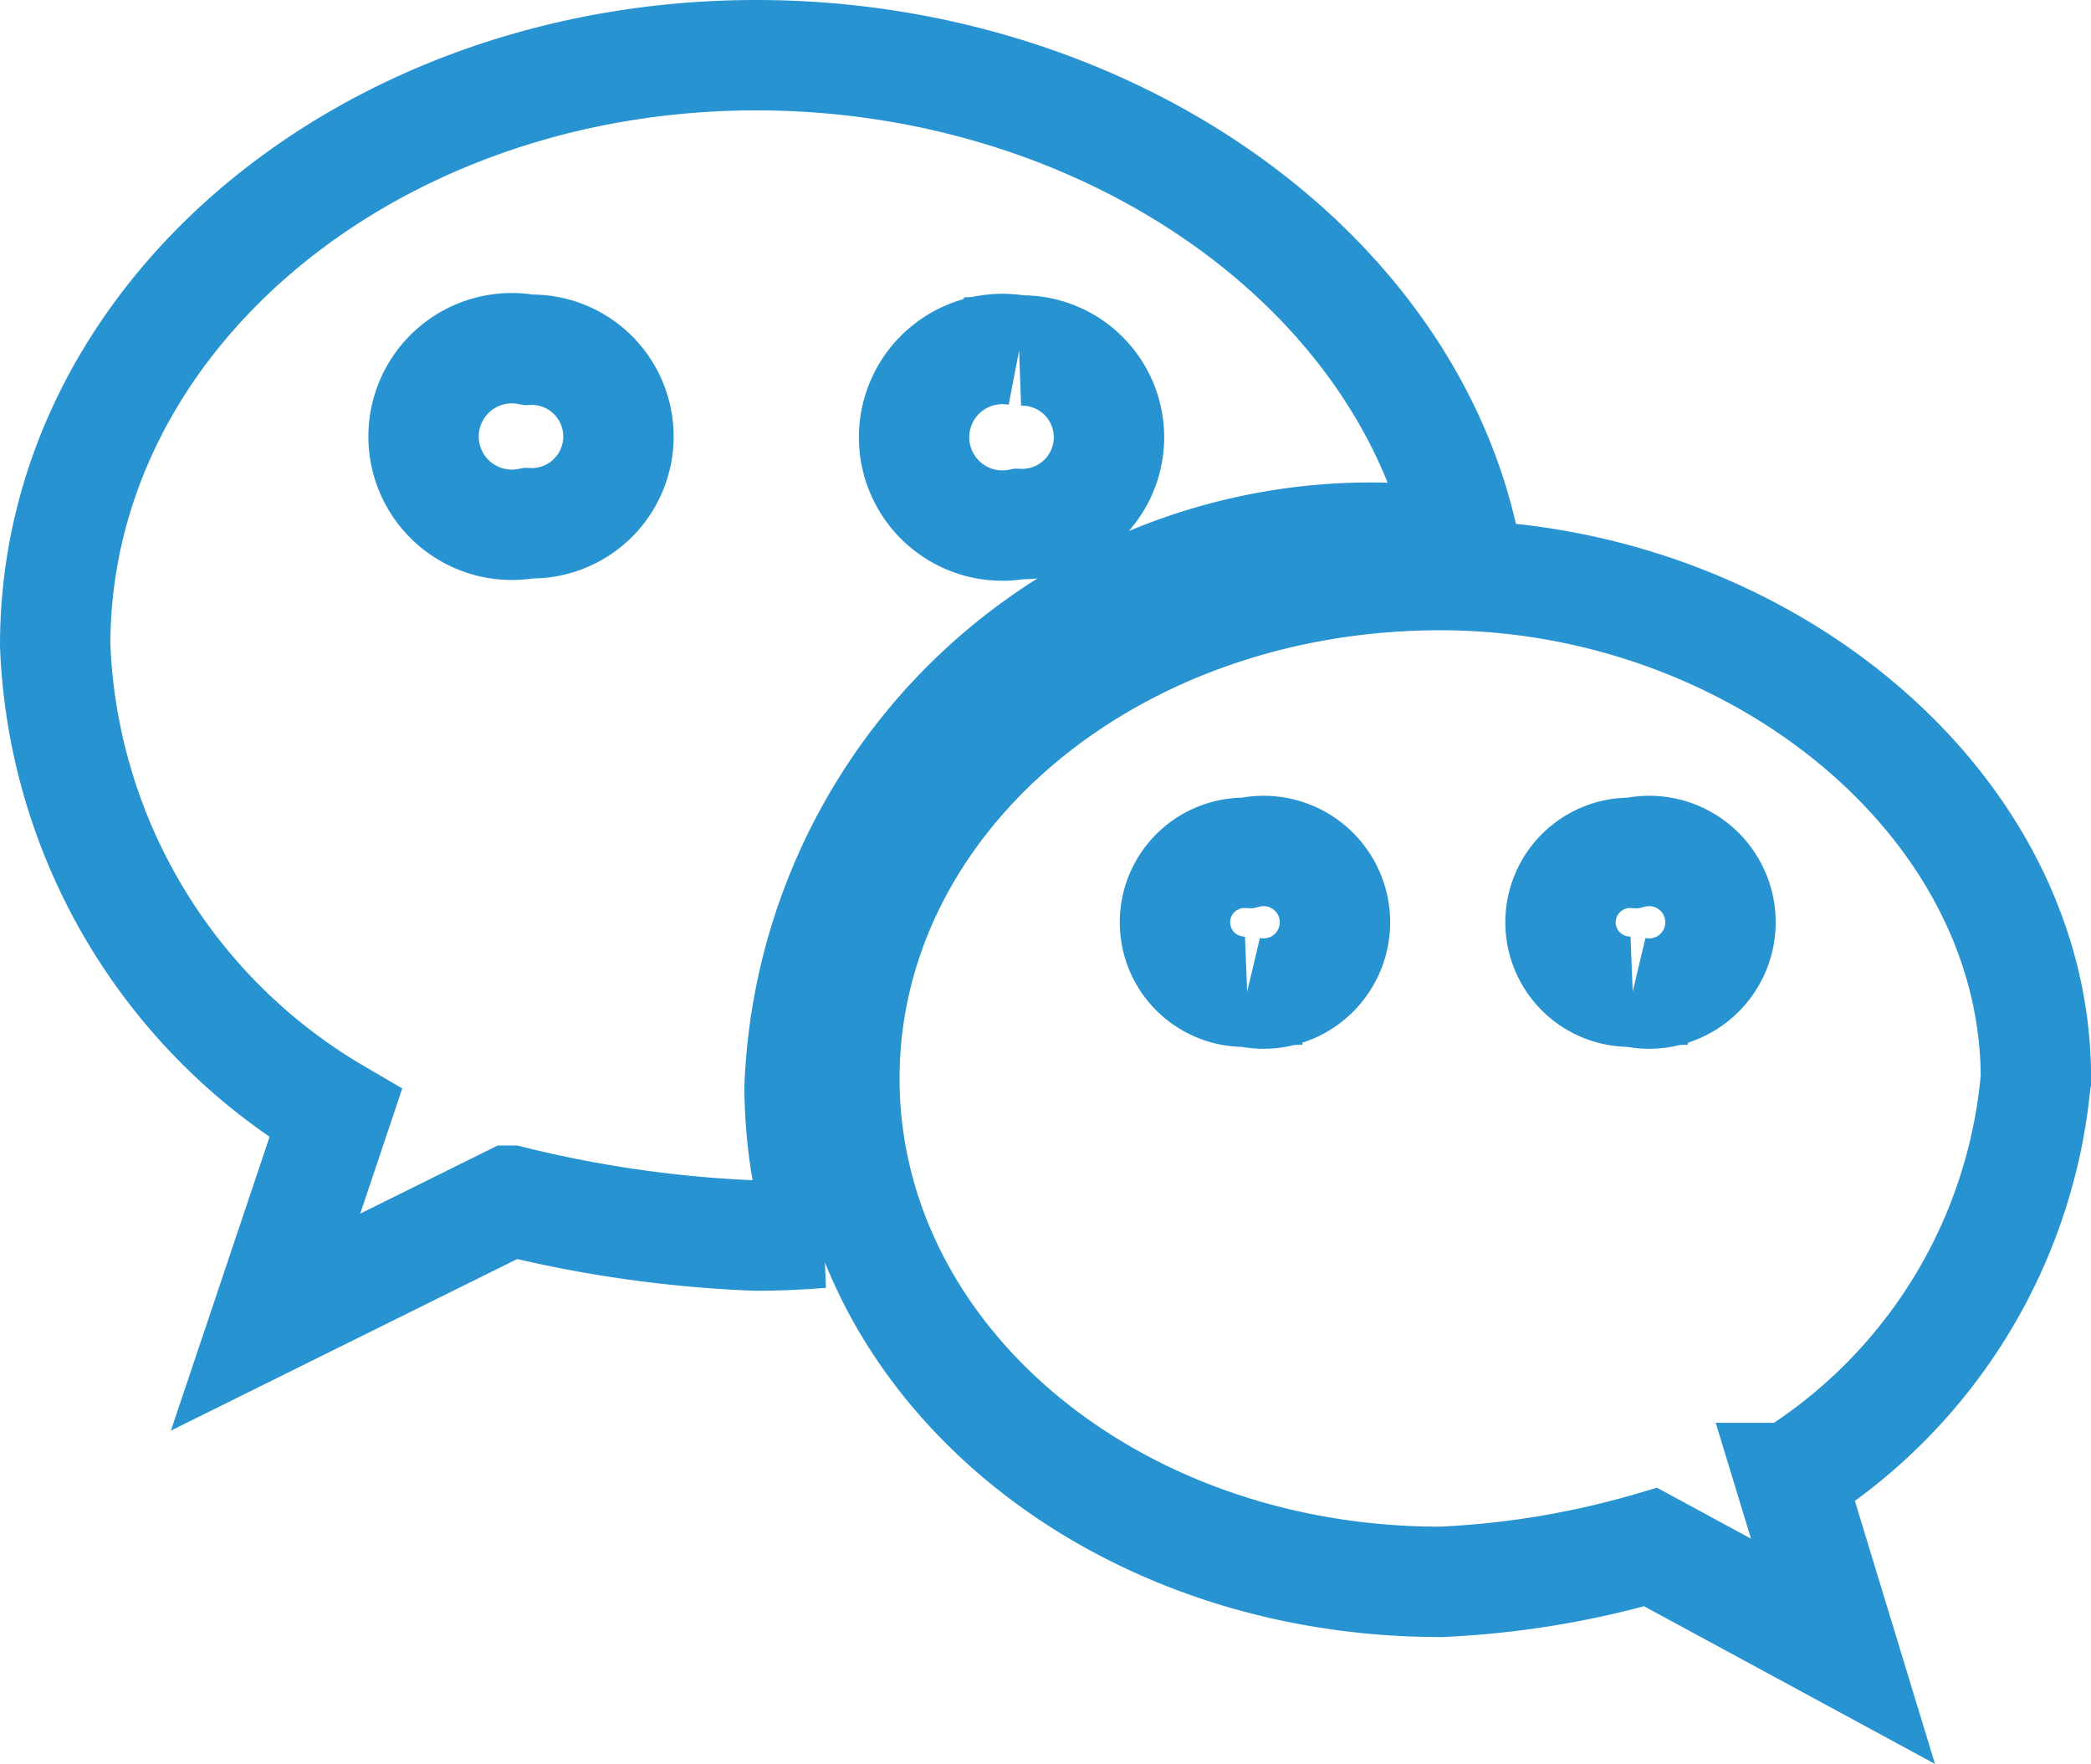
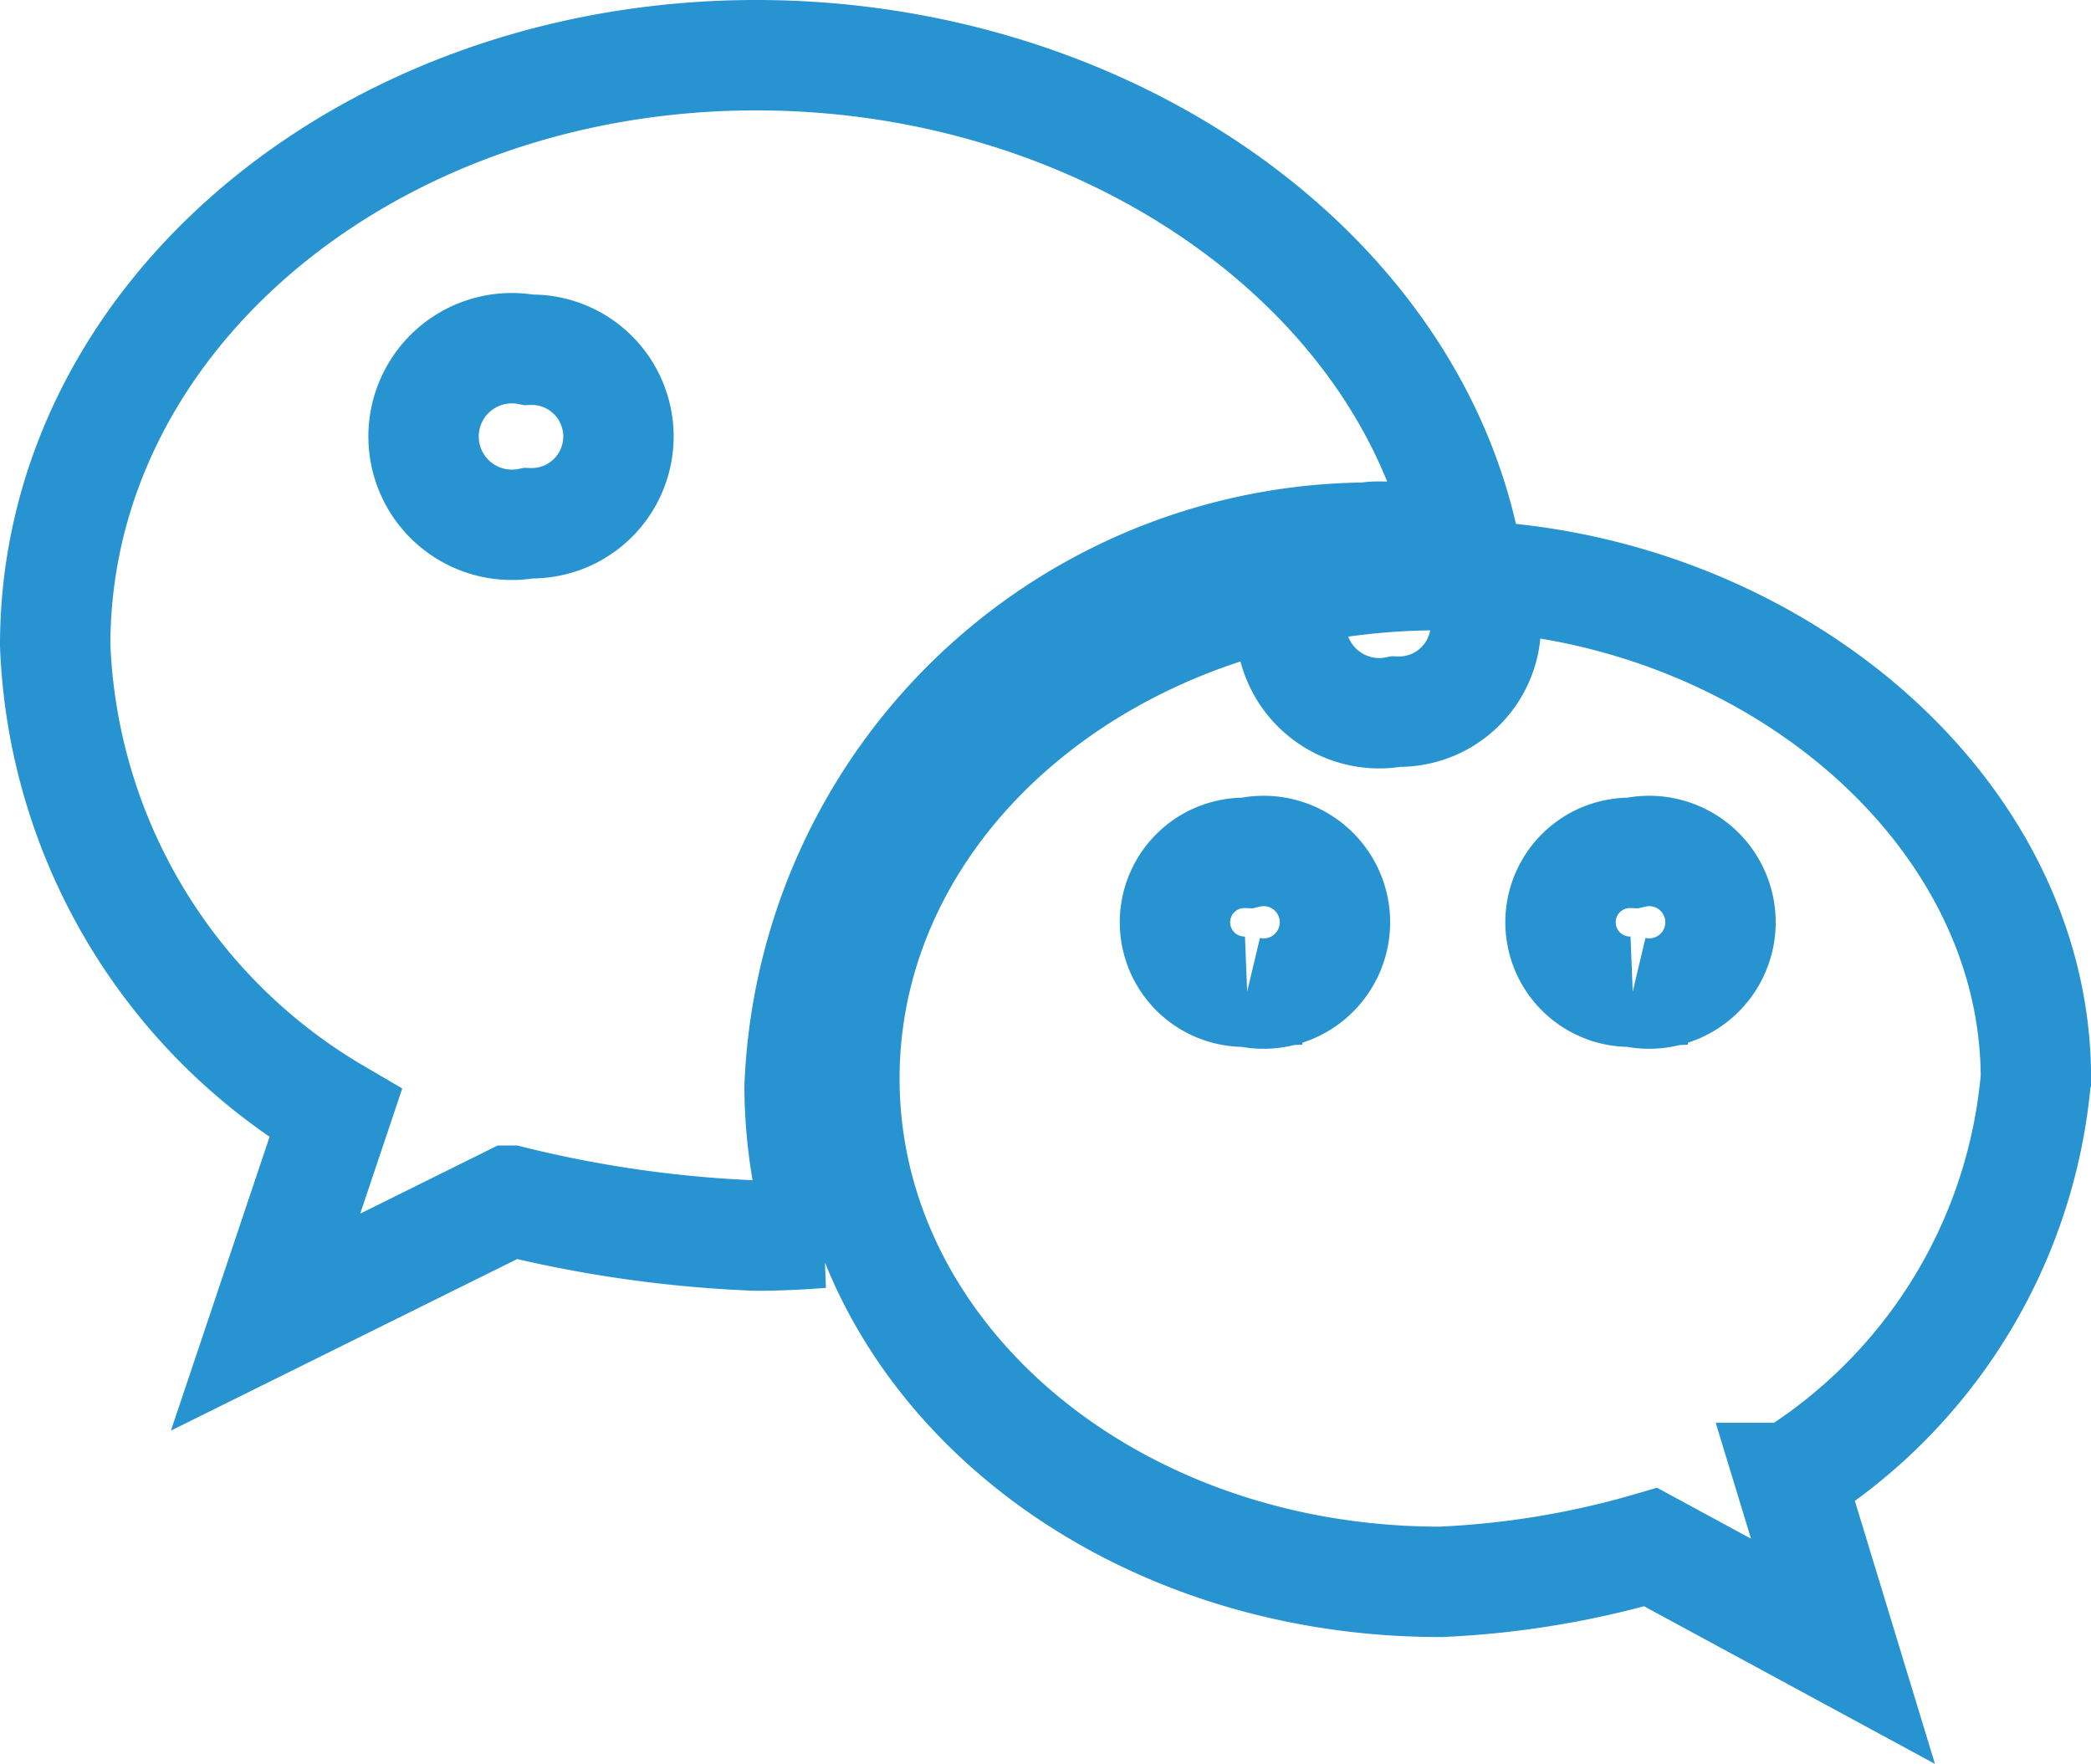
<svg xmlns="http://www.w3.org/2000/svg" width="18.944" height="15.984" viewBox="0 0 18.944 15.984">
-   <path id="微信" d="M87.158,160.636a5.645,5.645,0,0,1,.612.037c-.549-2.532-3.285-4.413-6.408-4.413-3.491,0-6.351,2.355-6.351,5.345a5.145,5.145,0,0,0,2.541,4.242l-.635,1.891,2.22-1.1a10.989,10.989,0,0,0,2.225.316c.2,0,.4-.01.593-.025a4.629,4.629,0,0,1-.2-1.317A5.179,5.179,0,0,1,87.158,160.636Zm-3.414-1.7a.786.786,0,1,1,0,1.571.8.8,0,1,1,0-1.571ZM79.3,160.5a.8.8,0,1,1,0-1.571.786.786,0,1,1,0,1.571Zm13.656,5.031c0-2.513-2.541-4.561-5.395-4.561-3.022,0-5.4,2.048-5.4,4.561s2.38,4.56,5.4,4.56a8.037,8.037,0,0,0,1.905-.315l1.742.944-.478-1.57A4.755,4.755,0,0,0,92.955,165.535Zm-7.146-.787a.629.629,0,1,1,0-1.257.646.646,0,1,1,0,1.257Zm3.493,0a.629.629,0,1,1,0-1.257.646.646,0,1,1,0,1.257Z" transform="translate(-74.511 -155.76)" fill="none" stroke="#2793d1" stroke-width="1" />
+   <path id="微信" d="M87.158,160.636a5.645,5.645,0,0,1,.612.037c-.549-2.532-3.285-4.413-6.408-4.413-3.491,0-6.351,2.355-6.351,5.345a5.145,5.145,0,0,0,2.541,4.242l-.635,1.891,2.22-1.1a10.989,10.989,0,0,0,2.225.316c.2,0,.4-.01.593-.025a4.629,4.629,0,0,1-.2-1.317A5.179,5.179,0,0,1,87.158,160.636Za.786.786,0,1,1,0,1.571.8.8,0,1,1,0-1.571ZM79.3,160.5a.8.8,0,1,1,0-1.571.786.786,0,1,1,0,1.571Zm13.656,5.031c0-2.513-2.541-4.561-5.395-4.561-3.022,0-5.4,2.048-5.4,4.561s2.38,4.56,5.4,4.56a8.037,8.037,0,0,0,1.905-.315l1.742.944-.478-1.57A4.755,4.755,0,0,0,92.955,165.535Zm-7.146-.787a.629.629,0,1,1,0-1.257.646.646,0,1,1,0,1.257Zm3.493,0a.629.629,0,1,1,0-1.257.646.646,0,1,1,0,1.257Z" transform="translate(-74.511 -155.76)" fill="none" stroke="#2793d1" stroke-width="1" />
</svg>